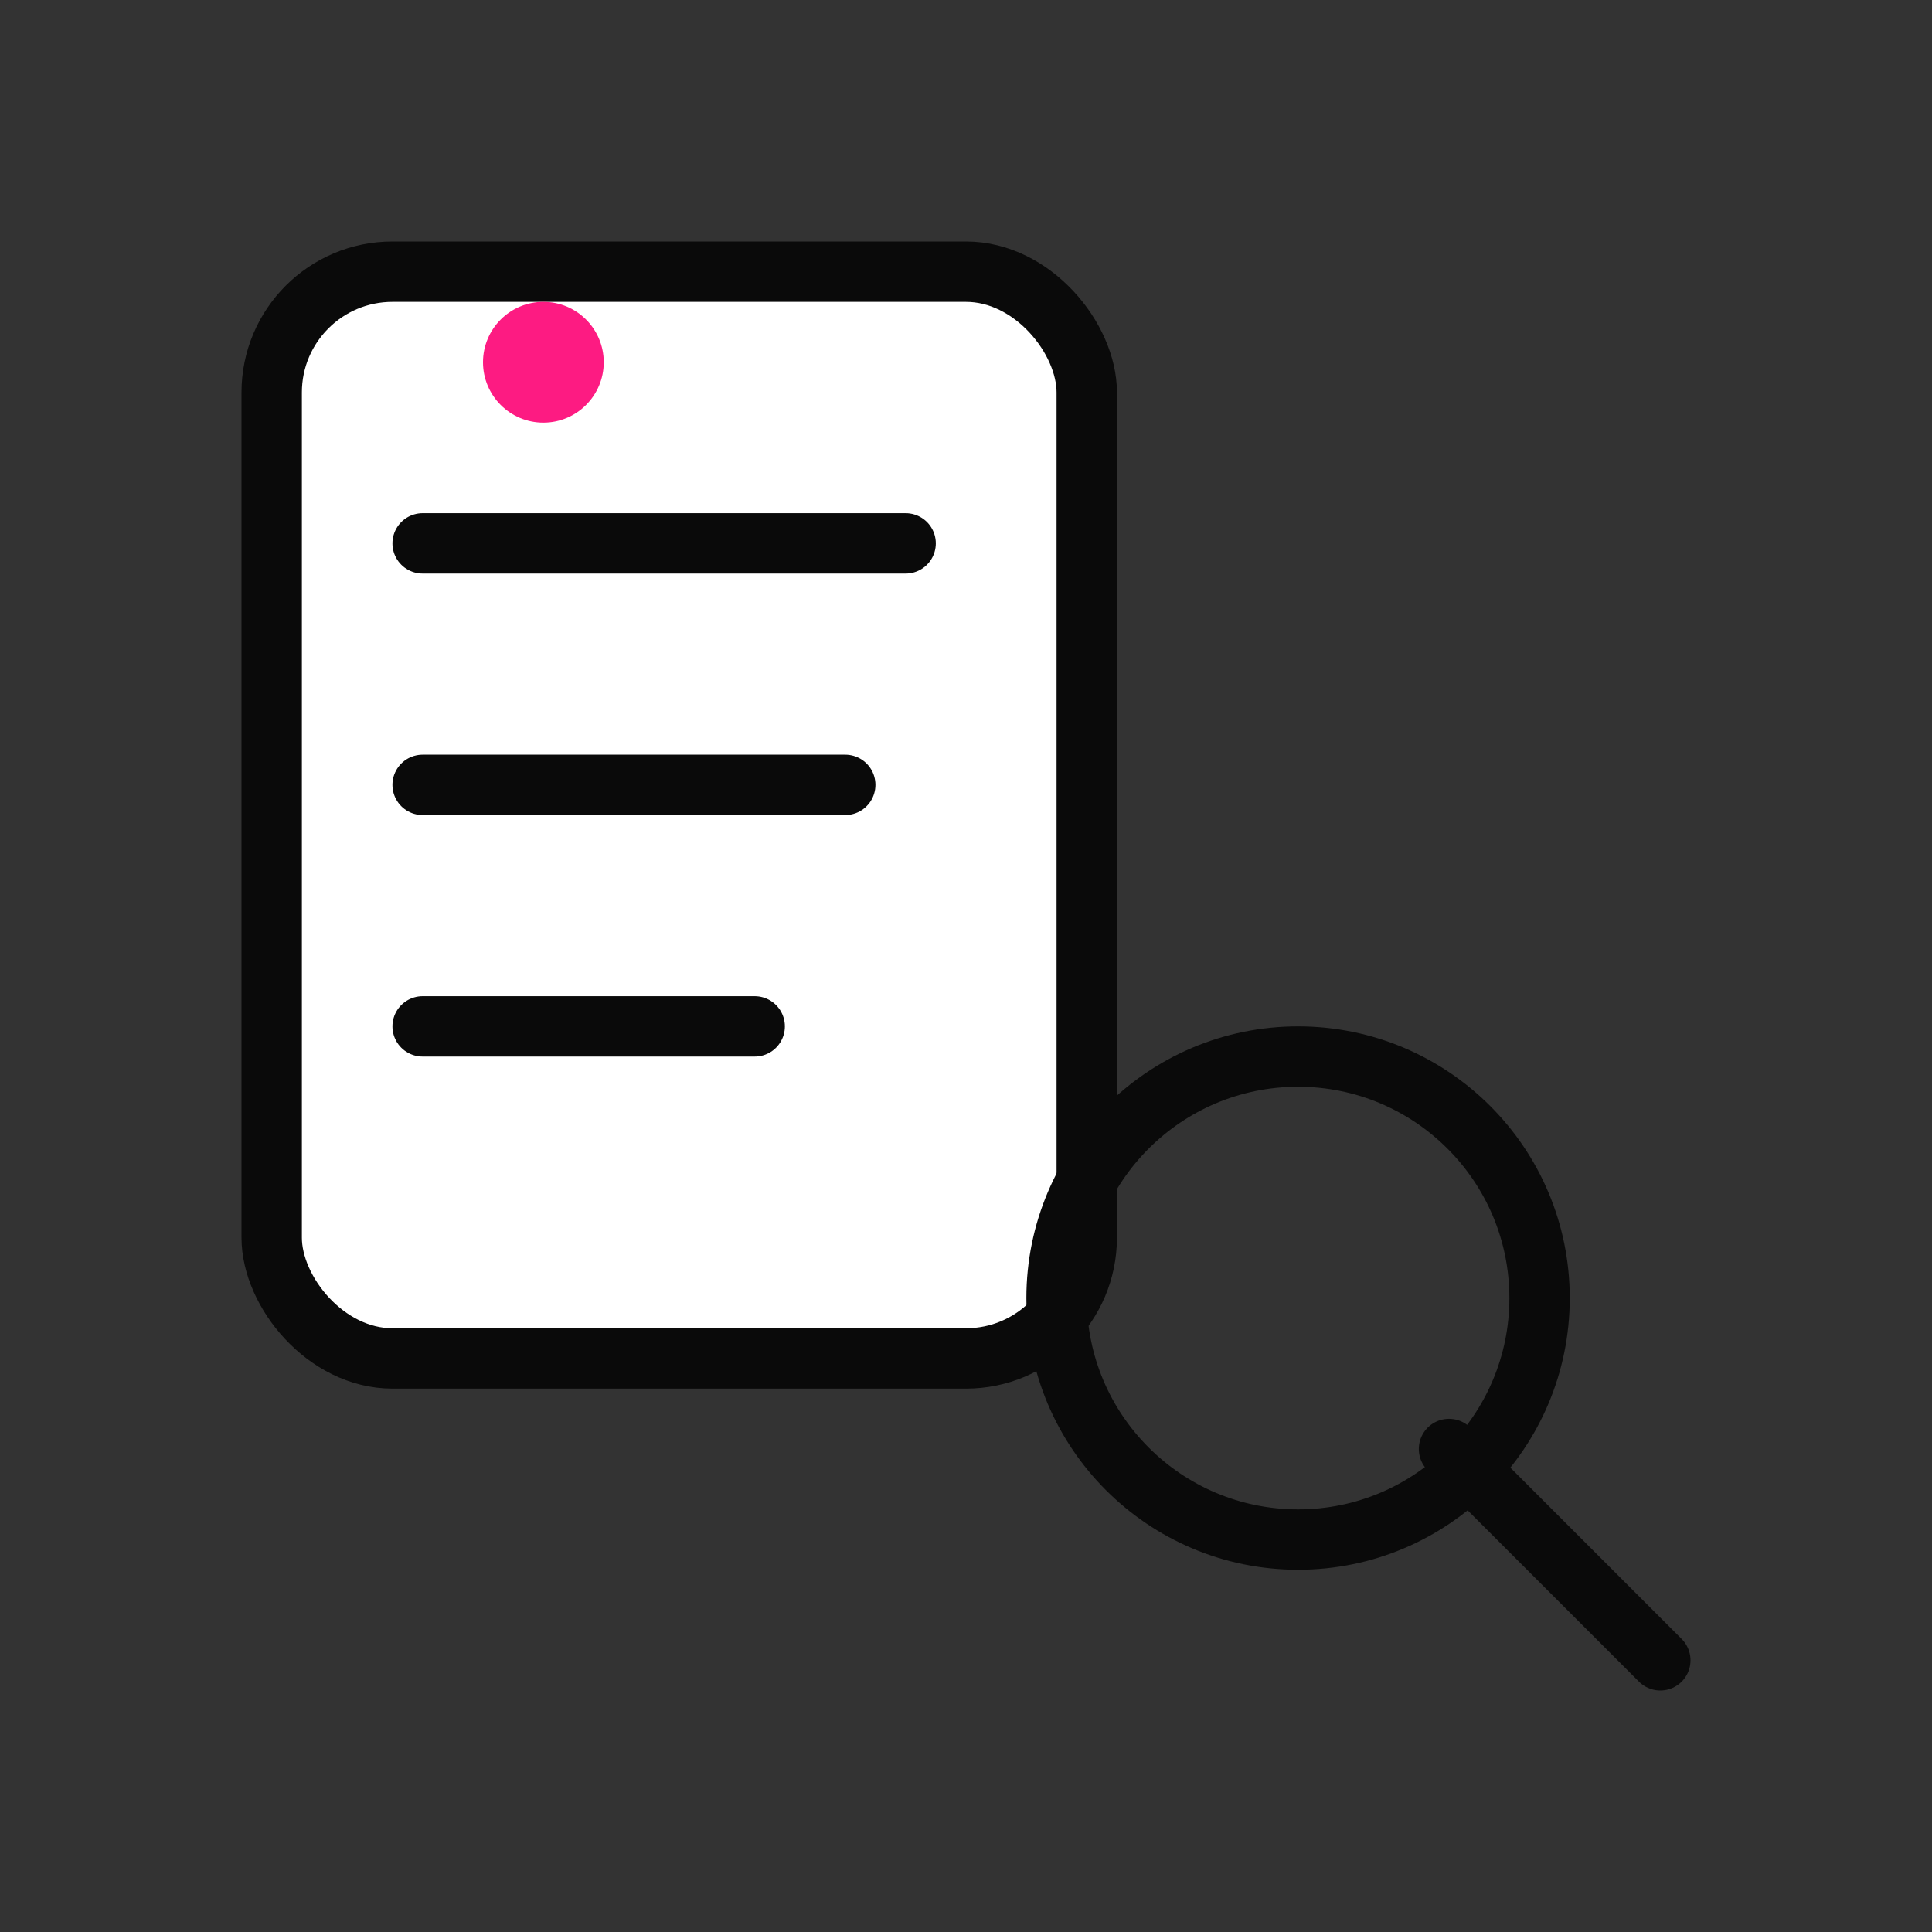
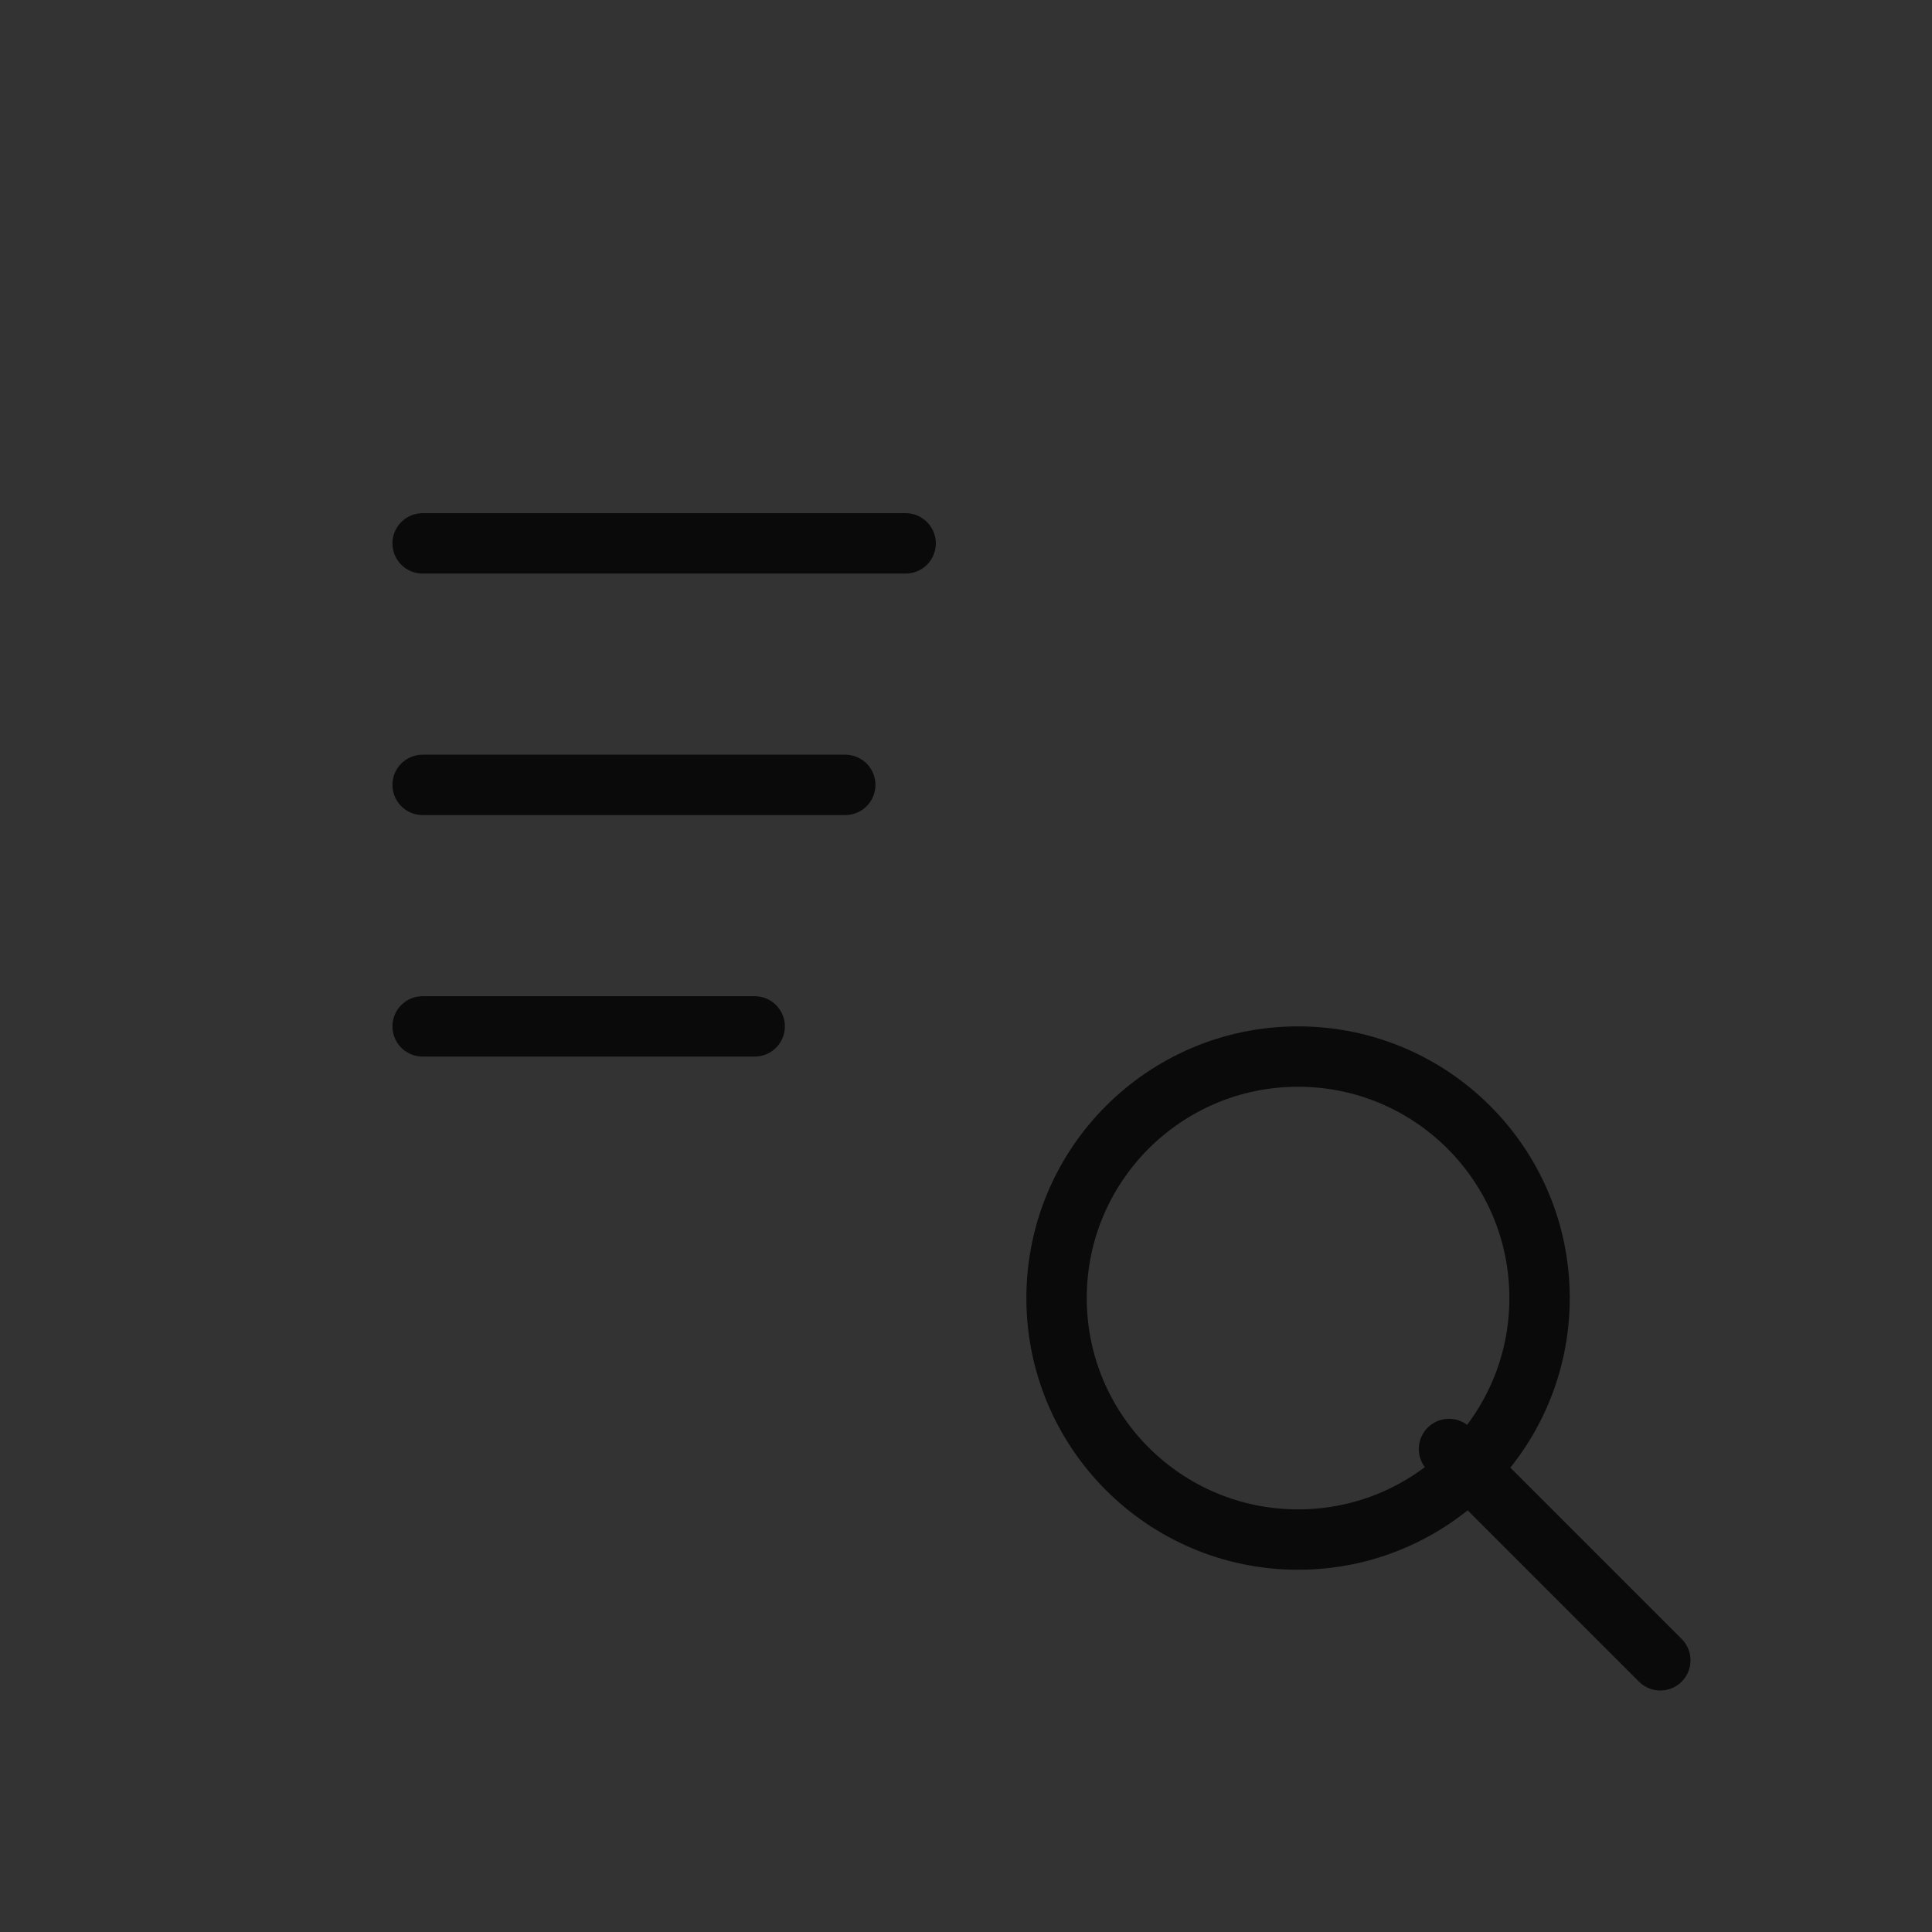
<svg xmlns="http://www.w3.org/2000/svg" width="128" height="128" viewBox="0 0 128 128">
  <rect x="0" y="0" width="128" height="128" fill="#333333" stroke="none" />
  <g fill="none" stroke="#0A0A0A" stroke-width="4" stroke-linecap="round" stroke-linejoin="round">
-     <rect x="18" y="18" width="54" height="72" rx="8" fill="#FFFFFF" />
    <line x1="28" y1="36" x2="60" y2="36" />
    <line x1="28" y1="52" x2="56" y2="52" />
    <line x1="28" y1="68" x2="50" y2="68" />
    <circle cx="86" cy="86" r="16" fill="none" />
    <line x1="96" y1="96" x2="110" y2="110" />
-     <circle cx="36" cy="24" r="4" fill="#FD1B82" stroke="none" />
  </g>
</svg>